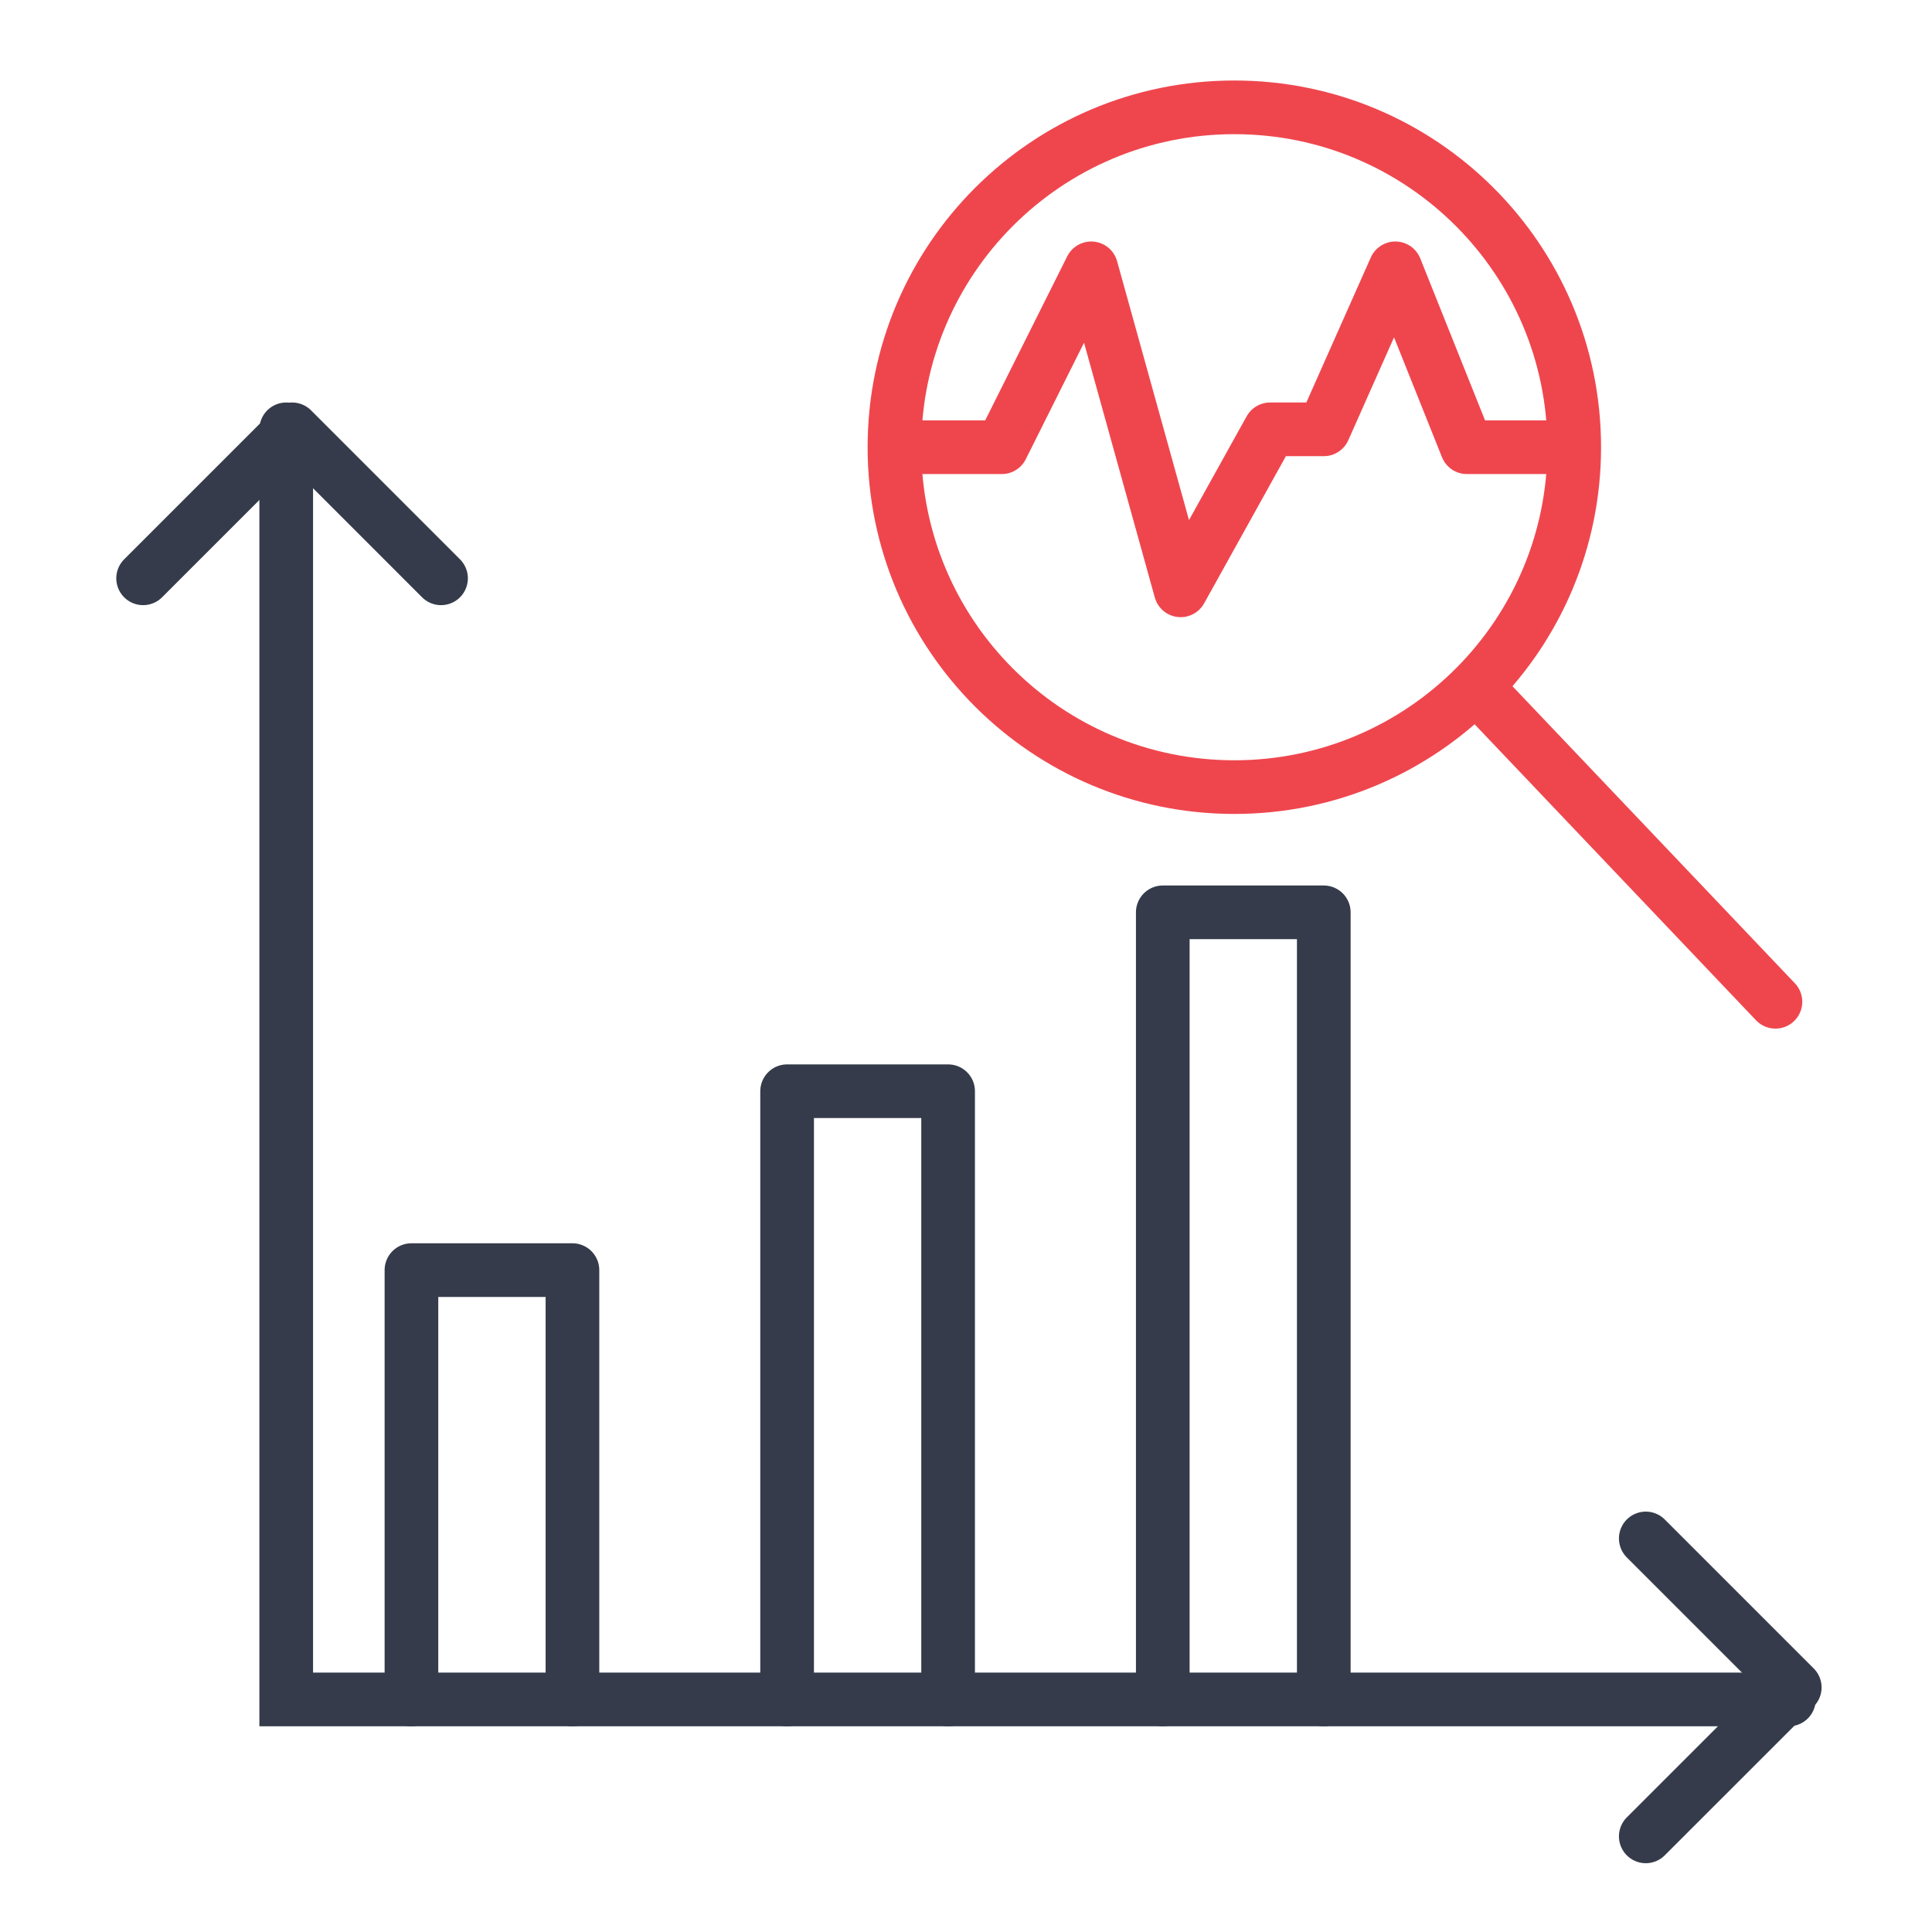
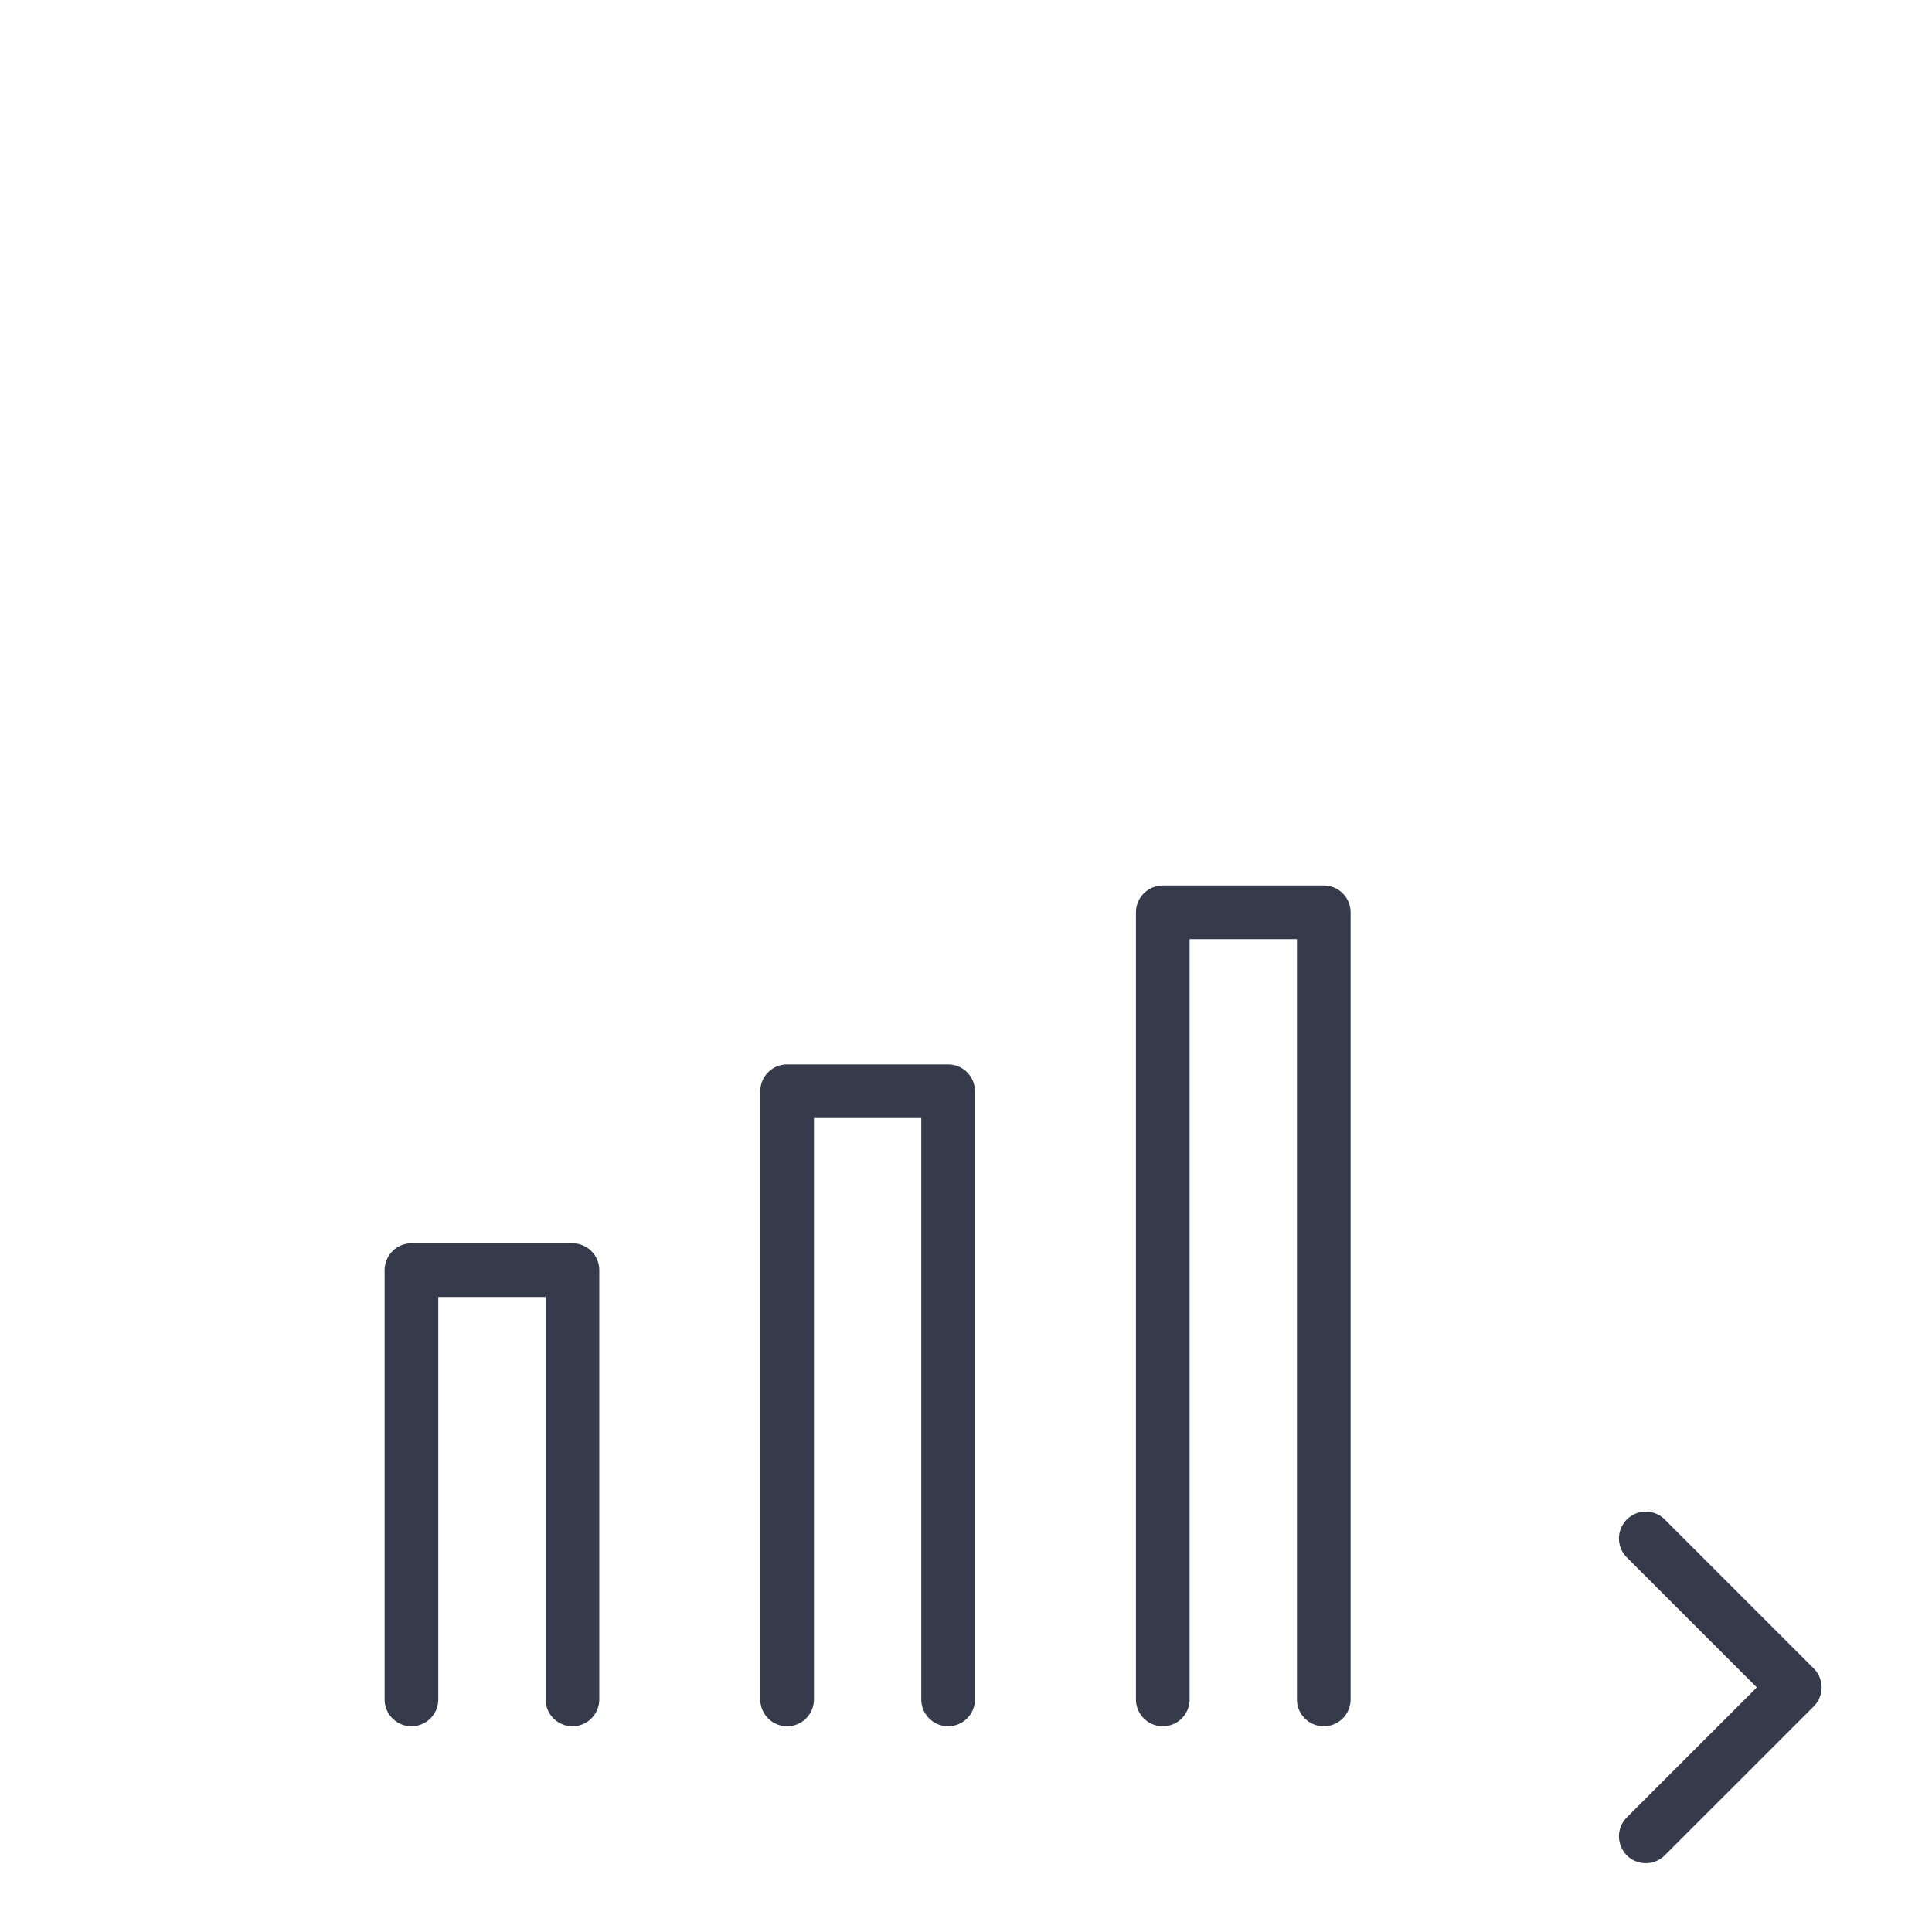
<svg xmlns="http://www.w3.org/2000/svg" width="54" height="54" viewBox="0 0 54 54" fill="none">
-   <path d="M8 12V47.5H50" stroke="#353B4A" stroke-width="1.5" stroke-linecap="round" />
-   <path d="M4 16.164L8.164 12L12.327 16.164" stroke="#353B4A" stroke-width="1.5" stroke-linecap="round" stroke-linejoin="round" />
  <path d="M46 43L50.164 47.164L46 51.327" stroke="#353B4A" stroke-width="1.5" stroke-linecap="round" stroke-linejoin="round" />
  <path d="M11.5 47.5V35.5H16V47.5" stroke="#353B4A" stroke-width="1.5" stroke-linecap="round" stroke-linejoin="round" />
  <path d="M22 47.5V30.5H26.5V47.5" stroke="#353B4A" stroke-width="1.5" stroke-linecap="round" stroke-linejoin="round" />
  <path d="M32.5 47.5V25.5H37V47.5" stroke="#353B4A" stroke-width="1.5" stroke-linecap="round" stroke-linejoin="round" />
-   <path d="M44 12.5C44 7.253 39.747 3 34.5 3C29.253 3 25 7.253 25 12.5M44 12.5C44 15.108 42.949 17.471 41.247 19.188M44 12.5H41L39 7.5L37 12H35.5L33 16.5L30.5 7.5L28 12.5H25M25 12.5C25 17.747 29.253 22 34.5 22C37.138 22 39.526 20.924 41.247 19.188M41.247 19.188L49.624 28" stroke="#EF464E" stroke-width="1.5" stroke-linecap="round" stroke-linejoin="round" />
</svg>